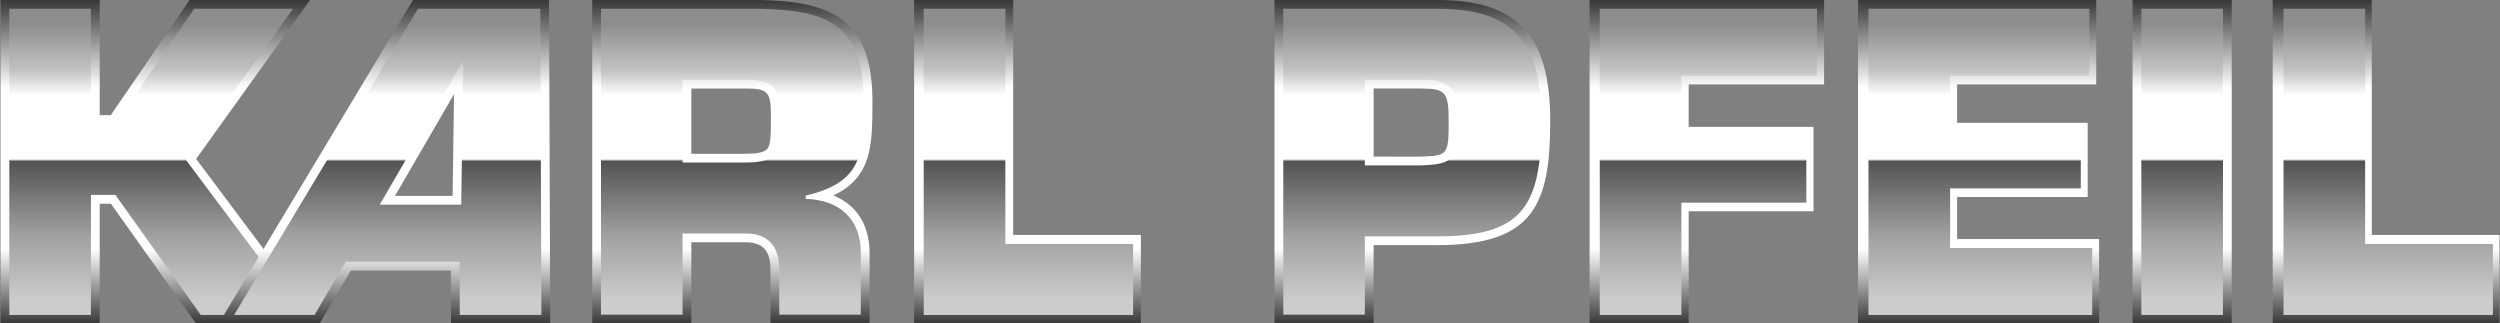
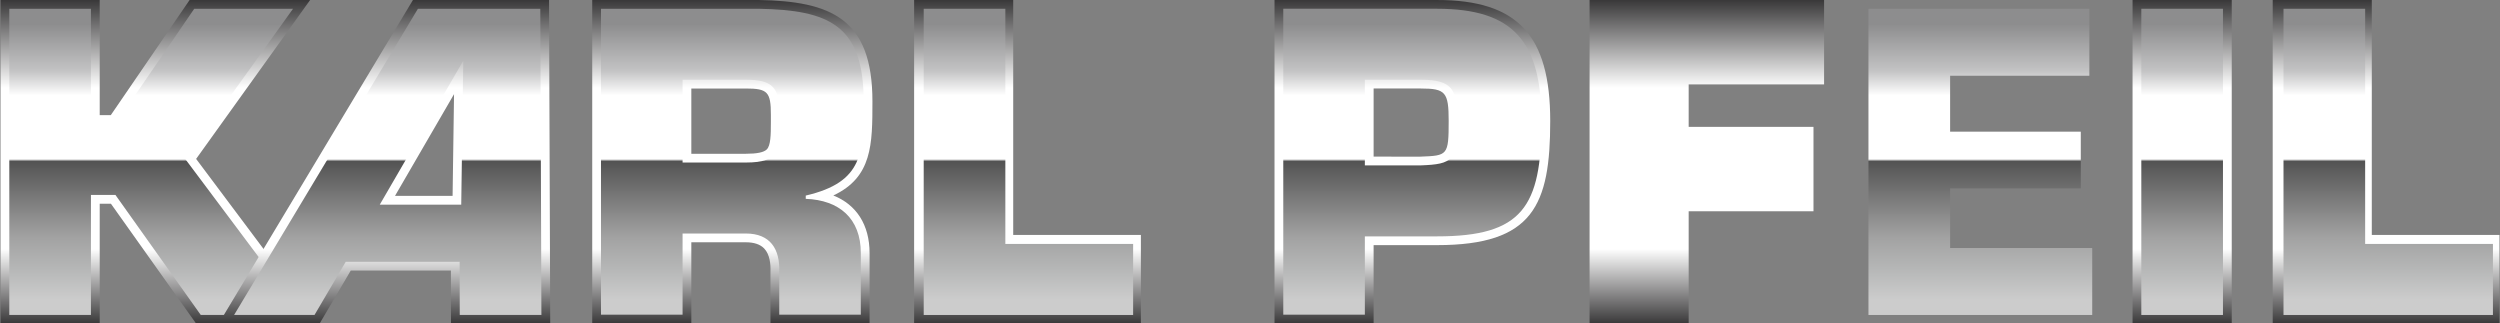
<svg xmlns="http://www.w3.org/2000/svg" xmlns:xlink="http://www.w3.org/1999/xlink" xml:space="preserve" width="371" height="48" version="1.1" style="clip-rule:evenodd;fill-rule:evenodd;image-rendering:optimizeQuality;shape-rendering:geometricPrecision;text-rendering:geometricPrecision" viewBox="0 0 9170.146 1186.436" id="svg101">
  <rect x="0" y="0" width="9170.146" height="1186.436" fill="#808080" stroke="none" />
  <defs id="defs57">
    <style type="text/css" id="style2">
   
    .fil4 {fill:url(#id0);fill-rule:nonzero}
    .fil2 {fill:url(#id1);fill-rule:nonzero}
    .fil18 {fill:url(#id2);fill-rule:nonzero}
    .fil8 {fill:url(#id3);fill-rule:nonzero}
    .fil15 {fill:url(#id4);fill-rule:nonzero}
    .fil14 {fill:url(#id5);fill-rule:nonzero}
    .fil6 {fill:url(#id6);fill-rule:nonzero}
    .fil5 {fill:url(#id7);fill-rule:nonzero}
    .fil10 {fill:url(#id8);fill-rule:nonzero}
    .fil16 {fill:url(#id9);fill-rule:nonzero}
    .fil12 {fill:url(#id10);fill-rule:nonzero}
    .fil3 {fill:url(#id11);fill-rule:nonzero}
    .fil7 {fill:url(#id12);fill-rule:nonzero}
    .fil13 {fill:url(#id13);fill-rule:nonzero}
    .fil11 {fill:url(#id14);fill-rule:nonzero}
    .fil17 {fill:url(#id15);fill-rule:nonzero}
    .fil1 {fill:url(#id16);fill-rule:nonzero}
    .fil9 {fill:url(#id17);fill-rule:nonzero}
    .fil0 {fill:url(#id18);fill-rule:nonzero}
   
  </style>
    <linearGradient id="id0" gradientUnits="userSpaceOnUse" x1="2434.27" y1="1883.72" x2="2434.27" y2="151.38">
      <stop offset="0" style="stop-opacity:1; stop-color:#CCCCCC" id="stop4" />
      <stop offset="0.11" style="stop-opacity:1; stop-color:#B6B7B7" id="stop6" />
      <stop offset="0.231" style="stop-opacity:1; stop-color:#A1A1A1" id="stop8" />
      <stop offset="0.502" style="stop-opacity:1; stop-color:#535353" id="stop10" />
      <stop offset="0.51" style="stop-opacity:1; stop-color:white" id="stop12" />
      <stop offset="0.651" style="stop-opacity:1; stop-color:white" id="stop14" />
      <stop offset="0.741" style="stop-opacity:1; stop-color:white" id="stop16" />
      <stop offset="0.831" style="stop-opacity:1; stop-color:#C3C3C4" id="stop18" />
      <stop offset="1" style="stop-opacity:1; stop-color:#8D8D8E" id="stop20" />
    </linearGradient>
    <linearGradient id="id1" gradientUnits="userSpaceOnUse" xlink:href="#id0" x1="975.18" y1="1883.72" x2="975.18" y2="151.41">
  </linearGradient>
    <linearGradient id="id2" gradientUnits="userSpaceOnUse" xlink:href="#id0" x1="15009.8" y1="1883.72" x2="15009.8" y2="151.41">
  </linearGradient>
    <linearGradient id="id3" gradientUnits="userSpaceOnUse" xlink:href="#id0" x1="6461.66" y1="1883.72" x2="6461.66" y2="151.41">
  </linearGradient>
    <linearGradient id="id4" gradientUnits="userSpaceOnUse" x1="13714.36" y1="2035.08" x2="13714.36" y2="0">
      <stop offset="0" style="stop-opacity:1; stop-color:#393839" id="stop26" />
      <stop offset="0.231" style="stop-opacity:1; stop-color:white" id="stop28" />
      <stop offset="0.478" style="stop-opacity:1; stop-color:white" id="stop30" />
      <stop offset="0.729" style="stop-opacity:1; stop-color:white" id="stop32" />
      <stop offset="1" style="stop-opacity:1; stop-color:#393839" id="stop34" />
    </linearGradient>
    <linearGradient id="id5" gradientUnits="userSpaceOnUse" xlink:href="#id0" x1="10735.99" y1="1883.73" x2="10735.99" y2="151.41">
  </linearGradient>
    <linearGradient id="id6" gradientUnits="userSpaceOnUse" xlink:href="#id0" x1="4604.46" y1="1883.74" x2="4604.46" y2="151.42" gradientTransform="matrix(0.389,0,0,0.389,9.52,-3.16774e-5)">
  </linearGradient>
    <linearGradient id="id7" gradientUnits="userSpaceOnUse" xlink:href="#id4" x1="4604.48" y1="2035.07" x2="4604.48" y2="0" gradientTransform="matrix(0.389,0,0,0.389,9.52,-3.16774e-5)">
  </linearGradient>
    <linearGradient id="id8" gradientUnits="userSpaceOnUse" xlink:href="#id0" x1="8883.25" y1="1883.68" x2="8883.25" y2="151.36" gradientTransform="matrix(0.389,0,0,0.389,9.52,-3.16774e-5)">
  </linearGradient>
    <linearGradient id="id9" gradientUnits="userSpaceOnUse" xlink:href="#id0" x1="13714.35" y1="1883.7" x2="13714.35" y2="151.37">
  </linearGradient>
    <linearGradient id="id10" gradientUnits="userSpaceOnUse" xlink:href="#id0" x1="12445.73" y1="1883.76" x2="12445.73" y2="151.39">
  </linearGradient>
    <linearGradient id="id11" gradientUnits="userSpaceOnUse" xlink:href="#id4" x1="2413.24" y1="2035.08" x2="2413.24" y2="0.02">
  </linearGradient>
    <linearGradient id="id12" gradientUnits="userSpaceOnUse" xlink:href="#id4" x1="6461.69" y1="2035.08" x2="6461.69" y2="0.02" gradientTransform="matrix(0.389,0,0,0.389,9.52,-3.16774e-5)">
  </linearGradient>
    <linearGradient id="id13" gradientUnits="userSpaceOnUse" xlink:href="#id4" x1="10735.98" y1="2035.1" x2="10735.98" y2="0.02" gradientTransform="matrix(0.389,0,0,0.389,9.52,-3.16774e-5)">
  </linearGradient>
    <linearGradient id="id14" gradientUnits="userSpaceOnUse" xlink:href="#id4" x1="12445.72" y1="2035.14" x2="12445.72" y2="0.02" gradientTransform="matrix(0.389,0,0,0.389,9.52,-3.16774e-5)">
  </linearGradient>
    <linearGradient id="id15" gradientUnits="userSpaceOnUse" xlink:href="#id4" x1="15009.83" y1="2035.08" x2="15009.83" y2="0.02" gradientTransform="matrix(0.389,0,0,0.389,9.52,-3.16774e-5)">
  </linearGradient>
    <linearGradient id="id16" gradientUnits="userSpaceOnUse" xlink:href="#id4" x1="1002.68" y1="2035.08" x2="1002.68" y2="0.02">
  </linearGradient>
    <linearGradient id="id17" gradientUnits="userSpaceOnUse" xlink:href="#id4" x1="8883.26" y1="2035.07" x2="8883.26" y2="0.04" gradientTransform="matrix(0.389,0,0,0.389,9.52,-3.16774e-5)">
  </linearGradient>
    <radialGradient id="id18" gradientUnits="userSpaceOnUse" gradientTransform="matrix(0.913,0,0,0.866,684,136)" cx="7861.62" cy="1017.56" r="10743.31" fx="7861.62" fy="1017.56">
      <stop offset="0" style="stop-opacity:1; stop-color:#3A3A3A" id="stop50" />
      <stop offset="0.651" style="stop-opacity:1; stop-color:#1D1D1D" id="stop52" />
      <stop offset="1" style="stop-opacity:1; stop-color:black" id="stop54" />
    </radialGradient>
    <linearGradient xlink:href="#id0" id="linearGradient132" gradientUnits="userSpaceOnUse" x1="2434.27" y1="1883.72" x2="2434.27" y2="151.38" />
    <linearGradient xlink:href="#id4" id="linearGradient134" gradientUnits="userSpaceOnUse" x1="13714.36" y1="2035.08" x2="13714.36" y2="0" />
  </defs>
  <g transform="translate(-7.599,395.479)" id="g112">
    <g id="g88" transform="matrix(1.5,0,0,1.5,-4.762,-395.479)">
      <g id="g250">
        <g transform="matrix(0.389,0,0,0.389,9.52,-3.16774e-5)" id="_2423211271376">
          <path style="fill:url(#id16);fill-rule:nonzero" class="fil1" d="m 1188.64,0.02 c 0,0 -464.6,678.86 -495.33,723.69 -21.4,0 -37.73,0 -69.79,0 0,-94.06 0,-723.69 0,-723.69 H 0.01 v 2035.06 h 623.51 c 0,0 0,-659.77 0,-754.51 32.38,0 49.2,0 70.44,0 30.94,43.53 536.35,754.51 536.35,754.51 h 775.04 c 0,0 -730.49,-975.75 -775.75,-1036.22 C 1273.46,937.7 1946.18,0.01 1946.18,0.01 h -757.53 z" id="path62" />
          <polygon style="fill:url(#id1);fill-rule:nonzero" class="fil2" points="568.35,778.86 722.35,778.86 1217.69,55.16 1838.76,55.16 1161.25,999.55 1895.21,1979.97 1258.8,1979.97 722.35,1225.41 568.35,1225.41 568.35,1979.97 55.13,1979.97 55.13,55.16 568.35,55.16 " id="polygon64" />
        </g>
        <g transform="matrix(0.389,0,0,0.389,9.52,-3.16774e-5)" id="_2423211298896">
          <path style="fill:url(#id11);fill-rule:nonzero" class="fil3" d="M 2592.63,0.02 1370.9,2035.08 h 634.44 c 0,0 164.97,-280.94 196.35,-334.39 58.73,0 571.49,0 629.41,0 0.07,52.66 0.65,334.39 0.65,334.39 h 623.81 L 3448.12,0.02 h -855.5 z m 258.3,591.84 v 0 c -2.59,182.35 -7.91,557.64 -9.08,639.52 -79.15,0 -283.3,0 -362.05,0 47.32,-81.53 265.17,-456.95 371.13,-639.52 z" id="path67" />
          <path style="fill:url(#linearGradient132);fill-rule:nonzero" class="fil4" d="M 2623.84,55.14 1468.29,1979.97 h 505.52 c 60.13,-102.39 120.25,-204.79 180.37,-307.17 l 15.97,-27.21 h 31.56 c 209.8,0 419.61,0 629.41,0 h 55.04 l 0.07,55.04 c 0.13,93.11 0.5,186.23 0.62,279.34 h 513.41 L 3393.23,55.14 Z m 282.2,537.51 c -3.02,213.18 -6.03,426.34 -9.08,639.52 l -0.78,54.33 h -54.33 c -120.68,0 -241.37,0 -362.05,0 h -95.72 l 48.05,-82.79 c 123.72,-213.17 247.41,-426.34 371.13,-639.52 l 105.77,-182.25 z" id="path69" />
        </g>
        <path style="fill:url(#id7);fill-rule:nonzero;stroke-width:0.389" class="fil5" d="M 1456.456,0.004 V 790.938 h 242.352 c 0,0 0,-164.388 0,-198.473 31.796,0 133.175,0 133.175,0 20.113,0 35.216,5.052 44.858,15.049 13.957,14.485 16.145,38.725 15.507,56.498 l -0.012,126.926 h 242.34 V 618.909 c 0,-69.11 -32.2,-118.543 -88.648,-140.894 95.251,-44.656 95.639,-125.01 95.639,-230.171 C 2141.669,44.637 2039.59,3.082 1863.254,-3.16774e-5 H 1456.456 Z M 1831.983,216.413 v 0 c 53.327,0 61.356,8.43 61.356,64.369 0,0 0.012,13.362 0.012,15.81 0,34.524 -0.587,59.316 -10.058,68.795 -7.167,7.167 -23.925,10.645 -51.31,10.645 0,0 -101.38,0 -133.175,0 0,-30.198 0,-129.402 0,-159.619 31.796,0 133.175,0 133.175,0 z" id="path72" />
        <path style="fill:url(#id6);fill-rule:nonzero;stroke-width:0.389" class="fil6" d="m 1477.882,21.442 h 385.022 c 172.554,2.993 257.322,39.891 257.322,226.401 0,124.683 0,197.497 -141.632,230.408 v 8.006 c 81.803,2.977 134.668,47.87 134.668,132.651 v 150.614 H 1913.779 V 664.789 c 1.974,-55.873 -21.939,-93.762 -81.796,-93.762 h -154.59 v 198.496 h -199.511 z m 354.101,376.017 v 0 c 85.772,0 82.771,-31.908 82.771,-116.681 0,-66.844 -16.949,-85.772 -82.771,-85.772 H 1677.393 V 397.455 h 154.59 z" id="path74" />
        <path style="fill:url(#id12);fill-rule:nonzero;stroke-width:0.389" class="fil7" d="M 2243.601,0.008 V 790.938 h 554.536 V 574.525 c 0,0 -275.037,0 -312.212,0 0,-39.712 0,-574.517 0,-574.517 z" id="path76" />
        <polygon transform="matrix(0.389,0,0,0.389,9.52,-3.16774e-5)" style="fill:url(#id3);fill-rule:nonzero" class="fil8" points="7119.93,1979.97 5803.38,1979.97 5803.38,55.16 6316.65,55.16 6316.65,1533.42 7119.93,1533.42 " id="polygon78" />
        <path style="fill:url(#id17);fill-rule:nonzero;stroke-width:0.389" class="fil9" d="M 3124.908,0.019 V 790.942 h 242.325 c 0,0 0,-157.692 0,-191.516 33.082,0 155.111,0 155.111,0 235.36,0 276.775,-97.917 276.775,-303.689 0,-210.055 -80.187,-295.714 -276.775,-295.714 H 3124.904 Z M 3482.456,216.405 v 0 c 60.676,0 68.341,8.908 68.341,79.328 0,84.672 -2.596,84.769 -69.153,87.311 0,0 -84.011,-0.027 -114.411,-0.027 0,-30.599 0,-136.001 0,-166.615 30.474,0 115.224,0 115.224,0 z" id="path80" />
        <path style="fill:url(#id8);fill-rule:nonzero;stroke-width:0.389" class="fil10" d="M 3146.33,769.5 V 21.422 h 376.017 c 185.519,0 255.348,78.803 255.348,274.311 0,210.455 -46.887,282.278 -255.348,282.278 h -176.537 v 191.493 h -199.48 z m 336.13,-365.057 v 0 c 78.811,-2.989 89.767,-11.982 89.767,-108.71 0,-76.829 -11.967,-100.742 -89.767,-100.742 h -136.65 v 209.452 z" id="path82" />
-         <path style="fill:url(#id14);fill-rule:nonzero;stroke-width:0.389" class="fil11" d="M 4551.809,0.008 V 790.957 h 589.531 V 584.533 c 0,0 -309.46,0 -347.183,0 0,-25.814 0,-76.984 0,-102.775 37.291,0 319.254,0 319.254,0 V 300.245 c 0,0 -281.963,0 -319.254,0 0,-24.804 0,-68.997 0,-93.797 37.629,0 340.203,0 340.203,0 V 0.004 h -582.55 z" id="path84" />
        <polygon transform="matrix(0.389,0,0,0.389,9.52,-3.16774e-5)" style="fill:url(#id10);fill-rule:nonzero" class="fil12" points="13077.18,1184.41 12255.75,1184.41 12255.75,1559.1 13149.05,1559.1 13149.05,1980.01 11742.44,1980.01 11742.44,55.14 13131.08,55.14 13131.08,476.06 12255.75,476.06 12255.75,827.67 13077.18,827.67 " id="polygon86" />
        <path style="fill:url(#id13);fill-rule:nonzero;stroke-width:0.389" class="fil13" d="M 3895.344,0.008 V 790.946 h 242.325 c 0,0 0,-237.878 0,-274.291 37.054,0 305.22,0 305.22,0 V 310.21 c 0,0 -268.166,0 -305.22,0 0,-25.896 0,-77.866 0,-103.766 37.493,0 331.151,0 331.151,0 V 0.004 h -573.471 z" id="path88" />
-         <polygon transform="matrix(0.389,0,0,0.389,9.52,-3.16774e-5)" style="fill:url(#id5);fill-rule:nonzero" class="fil14" points="10053.34,55.16 11418.63,55.16 11418.63,476.07 10566.58,476.07 10566.58,853.32 11351.9,853.32 11351.9,1274.2 10566.58,1274.2 10566.58,1979.97 10053.34,1979.97 " id="polygon90" />
        <polygon transform="matrix(0.389,0,0,0.389,9.52,-3.16774e-5)" style="fill:url(#linearGradient134);fill-rule:nonzero" class="fil15" points="14026.1,2035.08 14026.1,0 13402.62,0 13402.62,2035.08 " id="polygon92" />
        <polygon transform="matrix(0.389,0,0,0.389,9.52,-3.16774e-5)" style="fill:url(#id9);fill-rule:nonzero" class="fil16" points="13457.72,55.13 13970.99,55.13 13970.99,1979.94 13457.72,1979.94 " id="polygon94" />
        <path style="fill:url(#id15);fill-rule:nonzero;stroke-width:0.389" class="fil17" d="M 5565.852,0.008 V 790.938 h 554.536 V 574.525 c 0,0 -275.037,0 -312.212,0 0,-39.712 0,-574.517 0,-574.517 z" id="path96" />
        <polygon transform="matrix(0.389,0,0,0.389,9.52,-3.16774e-5)" style="fill:url(#id2);fill-rule:nonzero" class="fil18" points="15668.07,1979.97 14351.52,1979.97 14351.52,55.16 14864.79,55.16 14864.79,1533.42 15668.07,1533.42 " id="polygon98" />
      </g>
    </g>
  </g>
</svg>